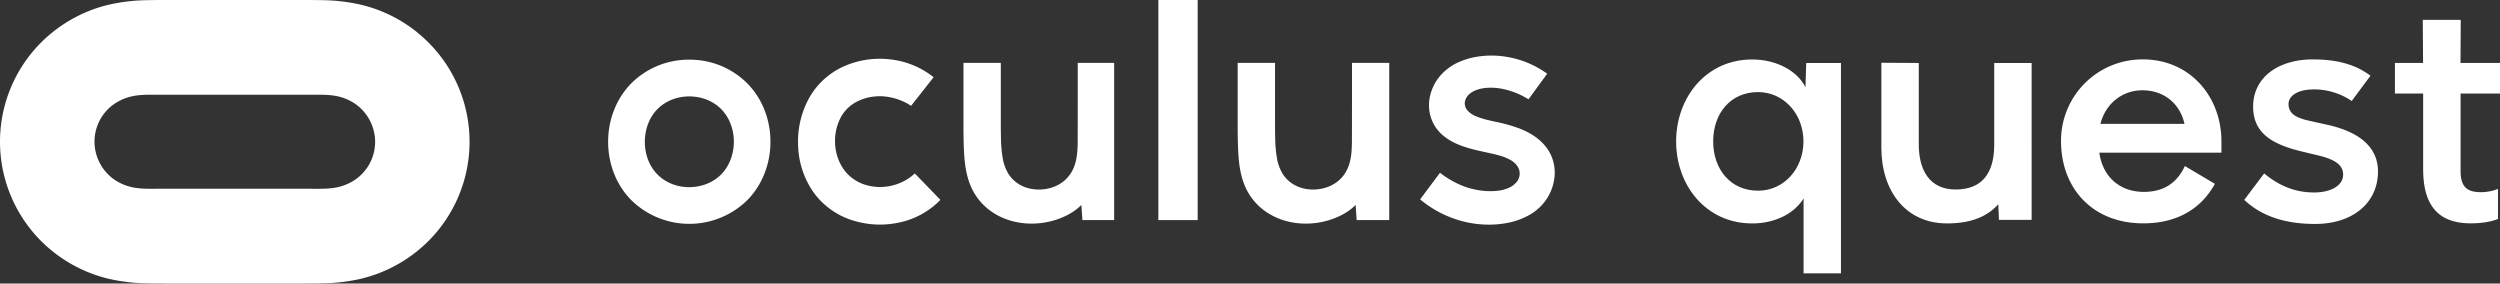
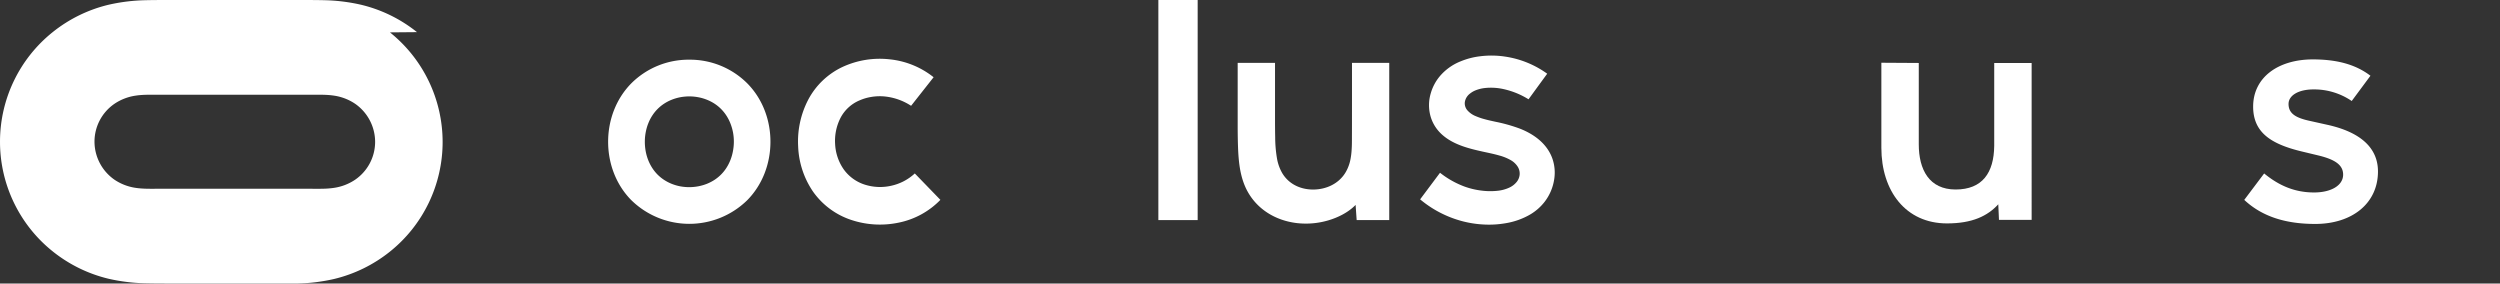
<svg xmlns="http://www.w3.org/2000/svg" id="Layer_1" data-name="Layer 1" viewBox="0 0 1633.66 185.26">
  <rect x="0" y="0" width="1633.66" height="185.26" fill="#333333" stroke="none" />
  <defs>
    <style>.cls-1{fill:#fff;}</style>
  </defs>
-   <path class="cls-1" d="M272.48,21A93,93,0,0,0,235.89,3.09,119.06,119.06,0,0,0,212.58.15C206.72,0,200.85,0,195,0h-83c-5.87,0-11.74,0-17.6.15A119.16,119.16,0,0,0,71,3.09,93,93,0,0,0,34.43,21a91.73,91.73,0,0,0,0,143.26A93,93,0,0,0,71,182.17a119.05,119.05,0,0,0,23.31,2.93c5.86.16,11.73.16,17.6.16h83c5.87,0,11.74,0,17.6-.16a119.05,119.05,0,0,0,23.31-2.93,93,93,0,0,0,36.59-17.91,91.73,91.73,0,0,0,0-143.26ZM232,117.48a33.18,33.18,0,0,1-13.58,5.25c-4.94.78-9.73.62-14.67.62H103.13c-4.94,0-9.73.15-14.67-.62a33.18,33.18,0,0,1-13.58-5.25A30.38,30.38,0,0,1,61.75,92.63,30,30,0,0,1,74.88,67.77a33.32,33.32,0,0,1,13.58-5.25c4.94-.77,9.73-.61,14.67-.61H203.78c4.94,0,9.73-.16,14.67.61A33.32,33.32,0,0,1,232,67.77a30.39,30.39,0,0,1,13.13,24.86A30,30,0,0,1,232,117.48Z" />
+   <path class="cls-1" d="M272.48,21A93,93,0,0,0,235.89,3.09,119.06,119.06,0,0,0,212.58.15C206.72,0,200.85,0,195,0h-83c-5.87,0-11.74,0-17.6.15A119.16,119.16,0,0,0,71,3.09,93,93,0,0,0,34.43,21a91.73,91.73,0,0,0,0,143.26A93,93,0,0,0,71,182.17a119.05,119.05,0,0,0,23.31,2.93c5.86.16,11.73.16,17.6.16h83a119.05,119.05,0,0,0,23.31-2.93,93,93,0,0,0,36.59-17.91,91.73,91.73,0,0,0,0-143.26ZM232,117.48a33.18,33.18,0,0,1-13.58,5.25c-4.94.78-9.73.62-14.67.62H103.13c-4.94,0-9.73.15-14.67-.62a33.18,33.18,0,0,1-13.58-5.25A30.38,30.38,0,0,1,61.75,92.63,30,30,0,0,1,74.88,67.77a33.32,33.32,0,0,1,13.58-5.25c4.94-.77,9.73-.61,14.67-.61H203.78c4.94,0,9.73-.16,14.67.61A33.32,33.32,0,0,1,232,67.77a30.39,30.39,0,0,1,13.13,24.86A30,30,0,0,1,232,117.48Z" />
  <path class="cls-1" d="M450.64,39a53,53,0,0,0-38,15.36c-10.06,10.14-15.2,24-15.25,38.09s5,28,15,38.2a54.14,54.14,0,0,0,75.82.26c10.06-10.14,15.2-24,15.25-38.09s-5-28-15-38.2A53,53,0,0,0,450.64,39ZM478.93,98.9a31.23,31.23,0,0,1-1.67,5.77,28.68,28.68,0,0,1-2.61,5.08,27.09,27.09,0,0,1-3.43,4.27,27.54,27.54,0,0,1-4.23,3.46,28.87,28.87,0,0,1-5,2.61,30.62,30.62,0,0,1-5.64,1.64,31.92,31.92,0,0,1-12,0,30.54,30.54,0,0,1-5.62-1.68,28.65,28.65,0,0,1-5-2.65,26.87,26.87,0,0,1-4.2-3.48,26.57,26.57,0,0,1-3.4-4.3,28.63,28.63,0,0,1-2.58-5.09,31.32,31.32,0,0,1-1.63-5.79,33.76,33.76,0,0,1-.54-6.19,32.92,32.92,0,0,1,.59-6.18,31.2,31.2,0,0,1,1.66-5.77,28.68,28.68,0,0,1,2.61-5.08,27.15,27.15,0,0,1,3.44-4.27,26.38,26.38,0,0,1,4.22-3.45,27.88,27.88,0,0,1,5-2.61,30.88,30.88,0,0,1,5.64-1.65,32.78,32.78,0,0,1,6-.55,32,32,0,0,1,6,.6,29.07,29.07,0,0,1,5.62,1.68,27.51,27.51,0,0,1,5,2.64,26,26,0,0,1,4.2,3.48,27.19,27.19,0,0,1,3.41,4.3,28.72,28.72,0,0,1,2.58,5.1A32,32,0,0,1,479,86.53a32.91,32.91,0,0,1,.55,6.19A33.78,33.78,0,0,1,478.93,98.9Z" />
  <path class="cls-1" d="M883.44,89.62c0,2.82,0,5.74-.21,8.55a45.46,45.46,0,0,1-.66,5.46,26.66,26.66,0,0,1-3.61,9.55c-4.53,7.09-12.48,10.58-20.57,10.68s-16-3.27-20.43-10.62a29.08,29.08,0,0,1-3.48-9.6,84.37,84.37,0,0,1-1.19-13.82c-.07-3-.09-6-.11-8.94,0-5.07,0-10.34,0-15.41V41.1h-24.4c0,8,0,33.3,0,41.65,0,4,.06,8.08.18,12.07.09,2.92.23,5.88.49,8.79.62,6.91,1.89,13.66,5,20,6.46,13,19,20.51,33,22.17A51.73,51.73,0,0,0,868,144c6.36-1.87,13.11-5.21,17.84-10.1.23,3.29.46,6.68.69,9.89h21.29V41.1H883.48C883.47,47.52,883.49,83.05,883.44,89.62Z" />
  <path class="cls-1" d="M1014.41,103.59c-3.55-9.92-12.21-16-21.32-19.57a104.56,104.56,0,0,0-15.81-4.45c-2.35-.52-4.7-1-7-1.65a41,41,0,0,1-5.88-2,14.34,14.34,0,0,1-5.56-3.88,7,7,0,0,1-1.63-5.29,8.63,8.63,0,0,1,3.41-5.62,14.4,14.4,0,0,1,4-2.25,23.22,23.22,0,0,1,5.8-1.37,37.64,37.64,0,0,1,11.93.68,52,52,0,0,1,16.49,6.7q6.09-8.37,12.2-16.72a62.48,62.48,0,0,0-27.35-11.16,59.63,59.63,0,0,0-16.77-.2,48,48,0,0,0-12.51,3.3,34.53,34.53,0,0,0-13.79,10,30.44,30.44,0,0,0-5.74,11.11A27,27,0,0,0,935,76.66a25.49,25.49,0,0,0,7.77,11.68c7.61,6.6,18.23,9,27.37,11,3.2.69,6.4,1.35,9.55,2.26a31.73,31.73,0,0,1,7.53,3.05,13,13,0,0,1,4.6,4.36,8.49,8.49,0,0,1,1.21,5.21,8.89,8.89,0,0,1-1.9,4.62,13.25,13.25,0,0,1-4.69,3.68,23.73,23.73,0,0,1-7.5,2.11,44.34,44.34,0,0,1-10.86-.09,50,50,0,0,1-11.5-2.79A58.86,58.86,0,0,1,941,112.89l-13,17.38a71.3,71.3,0,0,0,26.21,13.9,68.59,68.59,0,0,0,16.3,2.58,63,63,0,0,0,13.29-.87,47.08,47.08,0,0,0,16.17-5.75,33.31,33.31,0,0,0,9.41-8.29,31.81,31.81,0,0,0,6.27-14.91A27.88,27.88,0,0,0,1014.41,103.59Z" />
  <path class="cls-1" d="M582.43,121.37a32.87,32.87,0,0,1-17.32-.72,27,27,0,0,1-13.9-10.16,31.55,31.55,0,0,1-5.49-16.41,33,33,0,0,1,3.5-17A24.85,24.85,0,0,1,561.9,65.51a31,31,0,0,1,7.37-2.15,33.54,33.54,0,0,1,9.8-.22,38.62,38.62,0,0,1,16.3,6q7.35-9.34,14.71-18.67a55,55,0,0,0-28.8-11.71,57.89,57.89,0,0,0-30.74,5A48.82,48.82,0,0,0,528.12,65.2a59,59,0,0,0-6.56,30.45,56.09,56.09,0,0,0,9.72,29.55,49.55,49.55,0,0,0,24.88,18.48,59.27,59.27,0,0,0,31.11,1.8,52.34,52.34,0,0,0,27.24-14.88l-16.72-17.26A32.94,32.94,0,0,1,582.43,121.37Z" />
  <rect class="cls-1" x="756.95" width="25.68" height="143.82" />
-   <path class="cls-1" d="M704.24,89.62c0,2.82,0,5.74-.21,8.55a49.91,49.91,0,0,1-.66,5.46,26.85,26.85,0,0,1-3.61,9.55c-4.53,7.09-12.48,10.58-20.57,10.68s-16-3.27-20.44-10.62a29.28,29.28,0,0,1-3.47-9.6,84.37,84.37,0,0,1-1.19-13.82c-.07-3-.09-6-.1-8.94,0-5.07,0-10.34,0-15.41V41.1h-24.4c0,8,0,33.3,0,41.65,0,4,.06,8.08.18,12.07.09,2.92.23,5.88.49,8.79.62,6.91,1.89,13.66,5,20,6.46,13,19,20.51,33,22.17A51.73,51.73,0,0,0,688.8,144c6.36-1.87,13.11-5.21,17.84-10.1.22,3.29.45,6.68.68,9.89h20.74V41.1H704.27C704.27,47.52,704.28,83.05,704.24,89.62Z" />
  <path class="cls-1" d="M1303.15,95.3c-.2,17.66-7.76,28.53-25.23,28.53-17.27,0-24.07-13-24.07-29.5V41.15L1229.4,41v55.5c0,28.34,15.91,49.49,42.89,49.49,16.53,0,26.54-4.84,33.51-12.5l.45,10.17h21.35V41.15h-24.45Z" />
-   <path class="cls-1" d="M1179.81,56.87h-.09c-5-10.09-18.25-18-34.74-18-30.28,0-49.69,25-49.69,53.57S1114.7,146,1145,146c15.56,0,27.83-6.91,33.57-16.32v48.93H1203V41.15h-22.7Zm-31,67.74c-18,0-29.31-14-29.31-32.22s11.26-32.22,29.31-32.22c16.88,0,29.69,14.36,29.69,32.22S1165.74,124.61,1148.86,124.61Z" />
-   <path class="cls-1" d="M1400.38,38.82a53.14,53.14,0,0,0-53.57,53.38c0,30.46,20.19,53.75,53.76,53.75,22.52,0,38-9.89,46.78-25.81l-19.6-11.64c-4.47,9.51-12.23,16.88-26.79,16.88-16.35,0-27.06-10.46-29.11-25.61h79.77V92.39C1451.62,62.89,1430.85,38.82,1400.38,38.82ZM1400,59c14.64,0,24.79,9.4,27.47,21.93h-54.92C1375.82,68.15,1386.37,59,1400,59Z" />
  <path class="cls-1" d="M1520.71,81.52l-12.23-2.72c-8.35-1.94-13-4.65-13-10.86,0-5.63,6.59-9.51,16.29-9.51a43.55,43.55,0,0,1,25,7.57L1549,49.5c-9.9-7.57-22.32-10.68-37.65-10.68-22.51,0-39,11.65-39,30.86,0,16.89,11.64,24.46,31.83,29.31l10.48,2.52c11.45,2.72,16.49,6.41,16.49,12.62,0,7-7.76,11.64-19,11.64-12.62,0-22.91-4.46-32.61-12.42l-13,17.27c12,11.26,27.75,15.72,46.38,15.72,24.07,0,41-13.39,41-34.35C1553.89,96.85,1542.83,86.37,1520.71,81.52Z" />
-   <path class="cls-1" d="M1633.66,61.14v-20h-25.81L1608,13H1583.2l.19,28.14H1565v20h18.44v49.3c0,23.67,9.7,35.51,31.25,35.51,7,0,13.78-1.16,17.66-2.91v-19.6a30.35,30.35,0,0,1-11.26,2.14c-9.31,0-13.19-3.89-13.19-13.78V61.14Z" />
</svg>